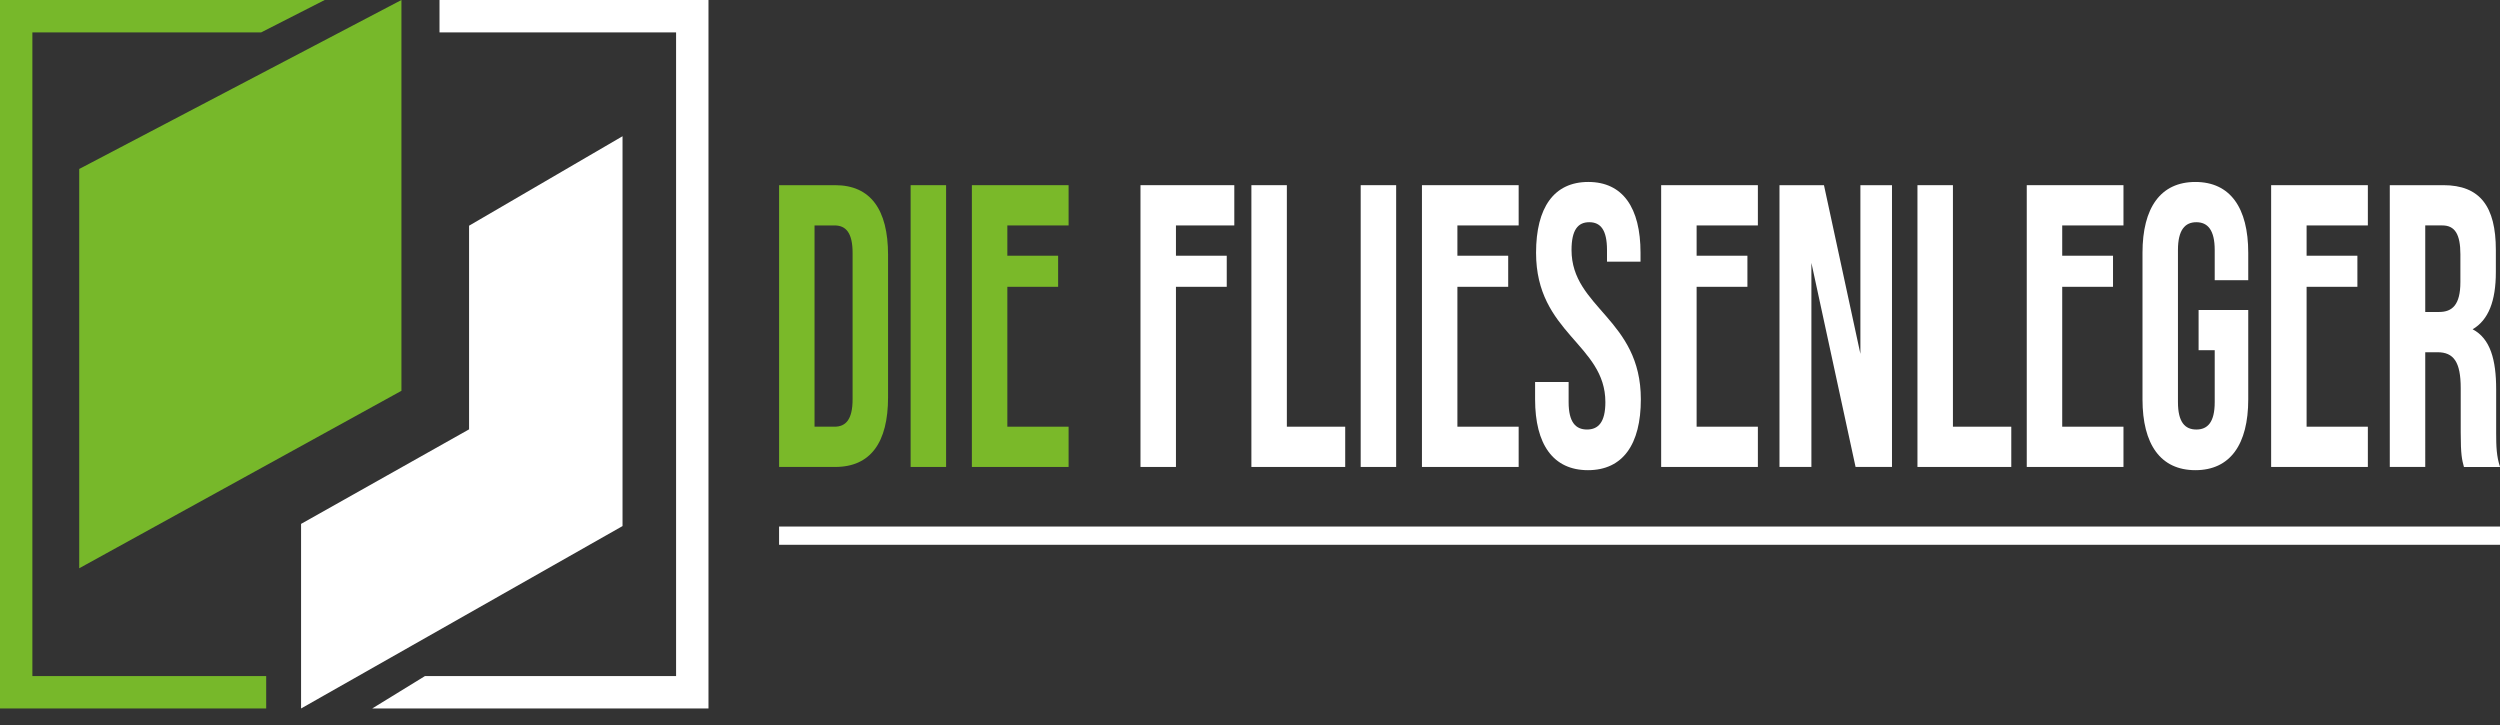
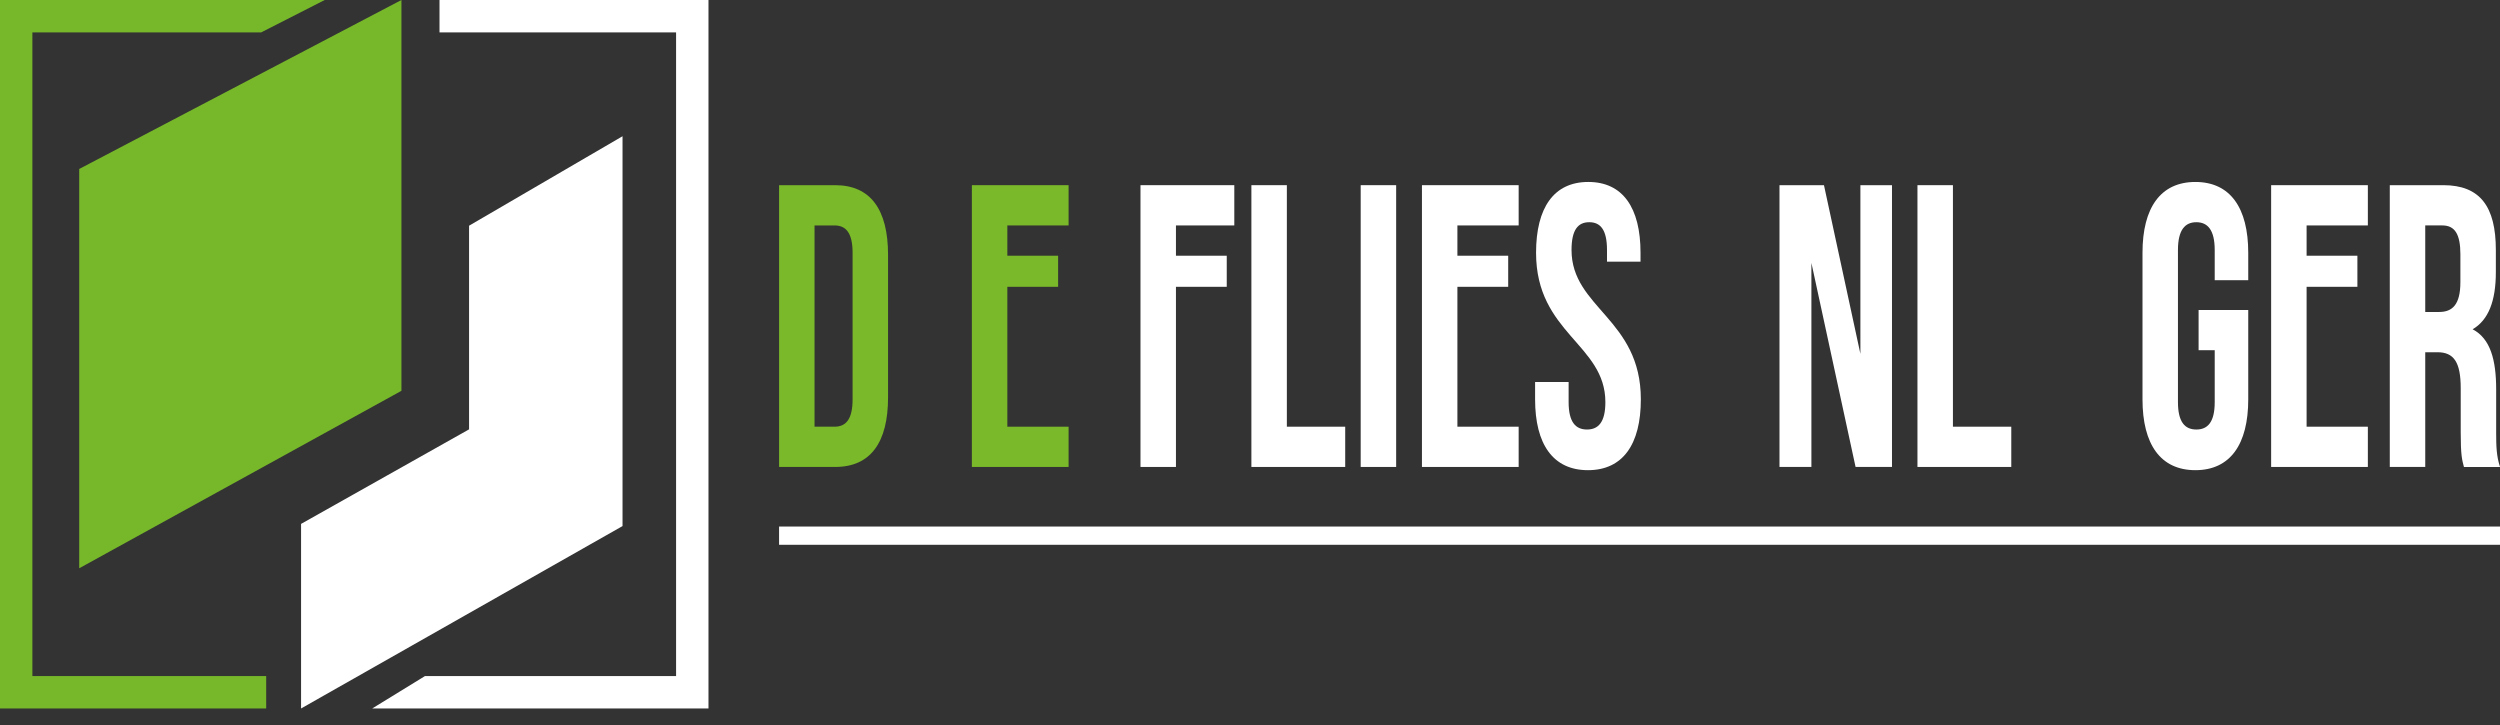
<svg xmlns="http://www.w3.org/2000/svg" xmlns:xlink="http://www.w3.org/1999/xlink" version="1.1" id="Ebene_1" x="0px" y="0px" width="283.46px" height="82.2px" viewBox="0 0 283.46 82.2" xml:space="preserve">
  <rect x="0" y="0" width="283.46" height="82.2" fill="#333333" stroke="none" />
  <g>
    <g>
      <path fill="#7AB929" d="M94.696,20.996h-6.36v31.949h6.36c4.021,0,5.995-2.784,5.995-7.896V28.893 C100.691,23.78,98.717,20.996,94.696,20.996 M96.67,45.277c0,2.282-0.768,3.104-2.047,3.104h-2.267v-22.82h2.267 c1.279,0,2.047,0.821,2.047,3.104V45.277z" />
-       <rect x="103.25" y="20.996" fill="#7AB929" width="4.021" height="31.949" />
      <polygon fill="#7AB929" points="110.195,28.995 110.195,32.519 110.195,52.945 121.161,52.945 121.161,48.381 114.216,48.381 114.216,39.024 114.216,34.461 114.216,32.519 119.975,32.519 119.975,28.995 114.216,28.995 114.216,25.561 121.161,25.561 121.161,20.996 110.195,20.996 " />
      <polygon fill="#FFFFFF" points="129.313,28.995 129.313,32.519 129.313,52.945 133.334,52.945 133.334,39.755 133.334,35.191 133.334,32.519 139.093,32.519 139.093,28.995 133.334,28.995 133.334,25.561 139.95,25.561 139.95,20.996 129.313,20.996 " />
      <polygon fill="#FFFFFF" points="145.909,20.996 141.888,20.996 141.888,52.945 152.525,52.945 152.525,48.381 145.909,48.381 " />
      <rect x="154.28" y="20.996" fill="#FFFFFF" width="4.021" height="31.949" />
      <polygon fill="#FFFFFF" points="161.226,28.995 161.226,32.519 161.226,52.945 172.191,52.945 172.191,48.381 165.246,48.381 165.246,39.024 165.246,34.461 165.246,32.519 171.005,32.519 171.005,28.995 165.246,28.995 165.246,25.561 172.191,25.561 172.191,20.996 161.226,20.996 " />
      <path fill="#FFFFFF" d="M180.196,25.195c1.279,0,2.012,0.867,2.012,3.149v1.323h3.801v-1.004c0-5.111-2.01-8.032-5.922-8.032 c-3.911,0-5.922,2.921-5.922,8.032c0,9.128,7.859,10.36,7.859,16.933c0,2.282-0.805,3.104-2.084,3.104s-2.083-0.821-2.083-3.104 v-2.281h-3.802v1.962c0,5.112,2.047,8.033,5.995,8.033s5.995-2.921,5.995-8.033c0-9.128-7.859-10.36-7.859-16.933 C178.187,26.063,178.917,25.195,180.196,25.195" />
-       <polygon fill="#FFFFFF" points="188.349,28.995 188.349,32.519 188.349,52.945 199.315,52.945 199.315,48.381 192.369,48.381 192.369,39.024 192.369,34.461 192.369,32.519 198.129,32.519 198.129,28.995 192.369,28.995 192.369,25.561 199.315,25.561 199.315,20.996 188.349,20.996 " />
      <polygon fill="#FFFFFF" points="210.939,40.12 206.809,20.997 201.765,20.997 201.765,52.945 205.384,52.945 205.384,29.806 210.392,52.945 214.521,52.945 214.521,20.997 210.939,20.997 " />
      <polygon fill="#FFFFFF" points="221.431,20.996 217.409,20.996 217.409,52.945 228.047,52.945 228.047,48.381 221.431,48.381 " />
-       <polygon fill="#FFFFFF" points="229.802,28.995 229.802,32.519 229.802,52.945 240.768,52.945 240.768,48.381 233.822,48.381 233.822,39.024 233.822,34.461 233.822,32.519 239.582,32.519 239.582,28.995 233.822,28.995 233.822,25.561 240.768,25.561 240.768,20.996 229.802,20.996 " />
      <path fill="#FFFFFF" d="M248.92,20.632c-3.948,0-5.995,2.921-5.995,8.032v16.613c0,5.112,2.047,8.033,5.995,8.033 c3.947,0,5.995-2.921,5.995-8.033V35.146h-5.63v4.563h1.828v5.888c0,2.282-0.805,3.104-2.084,3.104s-2.084-0.821-2.084-3.104 V28.345c0-2.282,0.805-3.149,2.084-3.149s2.084,0.867,2.084,3.149v3.423h3.802v-3.104 C254.915,23.553,252.867,20.632,248.92,20.632" />
      <polygon fill="#FFFFFF" points="257.511,28.995 257.511,32.519 257.511,52.945 268.477,52.945 268.477,48.381 261.531,48.381 261.531,39.024 261.531,34.461 261.531,32.519 267.291,32.519 267.291,28.995 261.531,28.995 261.531,25.561 268.477,25.561 268.477,20.996 257.511,20.996 " />
      <path fill="#FFFFFF" d="M283.025,49.065v-4.929c0-3.332-0.657-5.751-2.668-6.801c1.791-1.05,2.632-3.194,2.632-6.481v-2.51 c0-4.929-1.791-7.349-5.958-7.349h-6.068v31.949h4.021V39.938h1.39c1.827,0,2.632,1.096,2.632,4.062v5.021 c0,2.603,0.146,3.104,0.365,3.926h4.095C283.063,51.759,283.025,50.617,283.025,49.065 M278.968,31.996 c0,2.556-0.913,3.377-2.412,3.377h-1.572v-9.813h1.938c1.426,0,2.047,1.004,2.047,3.286V31.996z" />
    </g>
    <g>
      <g>
        <defs>
          <rect id="SVGID_1_" width="80.331" height="80.33" />
        </defs>
        <clipPath id="SVGID_2_">
          <use xlink:href="#SVGID_1_" overflow="visible" />
        </clipPath>
        <g clip-path="url(#SVGID_2_)">
          <defs>
            <rect id="SVGID_3_" width="80.331" height="80.33" />
          </defs>
          <clipPath id="SVGID_4_">
            <use xlink:href="#SVGID_3_" overflow="visible" />
          </clipPath>
          <polygon clip-path="url(#SVGID_4_)" fill="#77B82A" points="36.818,0 29.613,3.672 3.672,3.672 3.672,76.656 30.181,76.656 30.181,80.33 0,80.33 0,0 " />
          <polygon clip-path="url(#SVGID_4_)" fill="#FFFFFF" points="80.331,0 80.331,80.33 42.202,80.33 48.182,76.656 76.657,76.656 76.657,3.672 49.833,3.672 49.833,0 " />
        </g>
      </g>
    </g>
    <polygon fill="#77B82A" points="45.516,0 45.516,44.311 8.983,64.432 8.983,19.158 " />
    <polygon fill="#FFFFFF" points="34.136,59.401 34.136,80.33 70.585,59.648 70.585,15.447 53.185,25.591 53.185,48.681 " />
    <rect x="88.335" y="59.701" fill="#FFFFFF" width="195.129" height="2.069" />
  </g>
</svg>